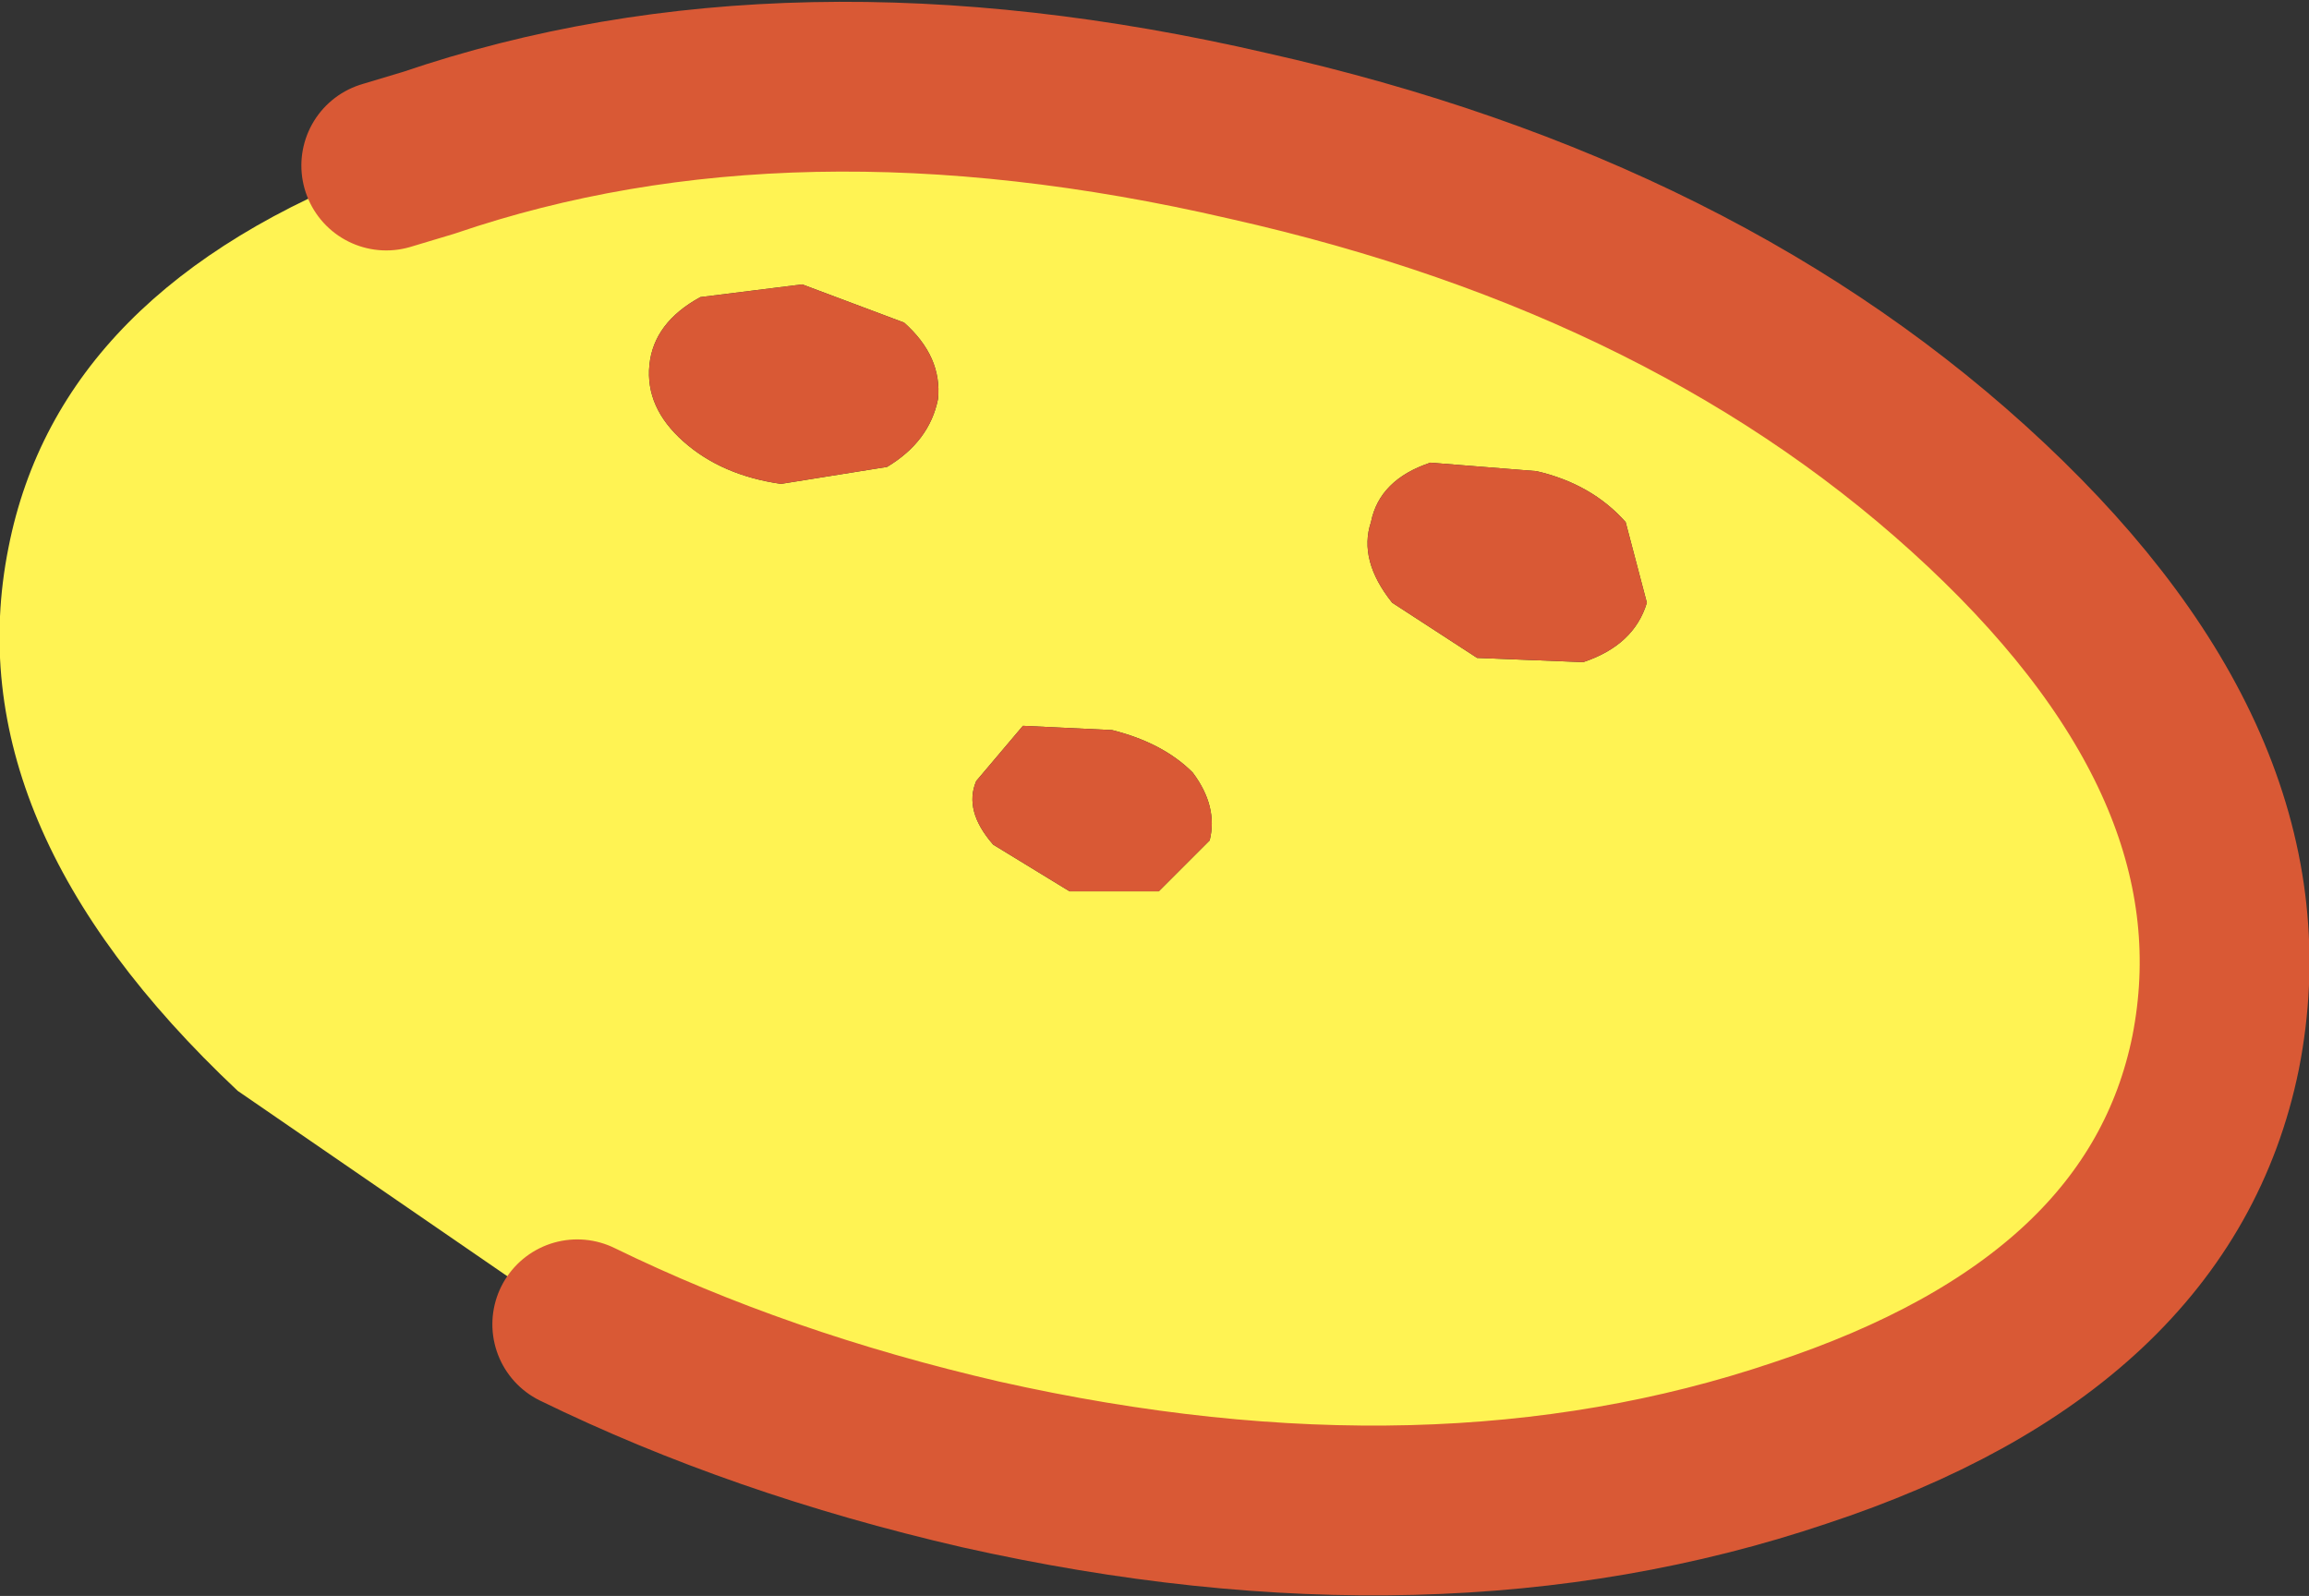
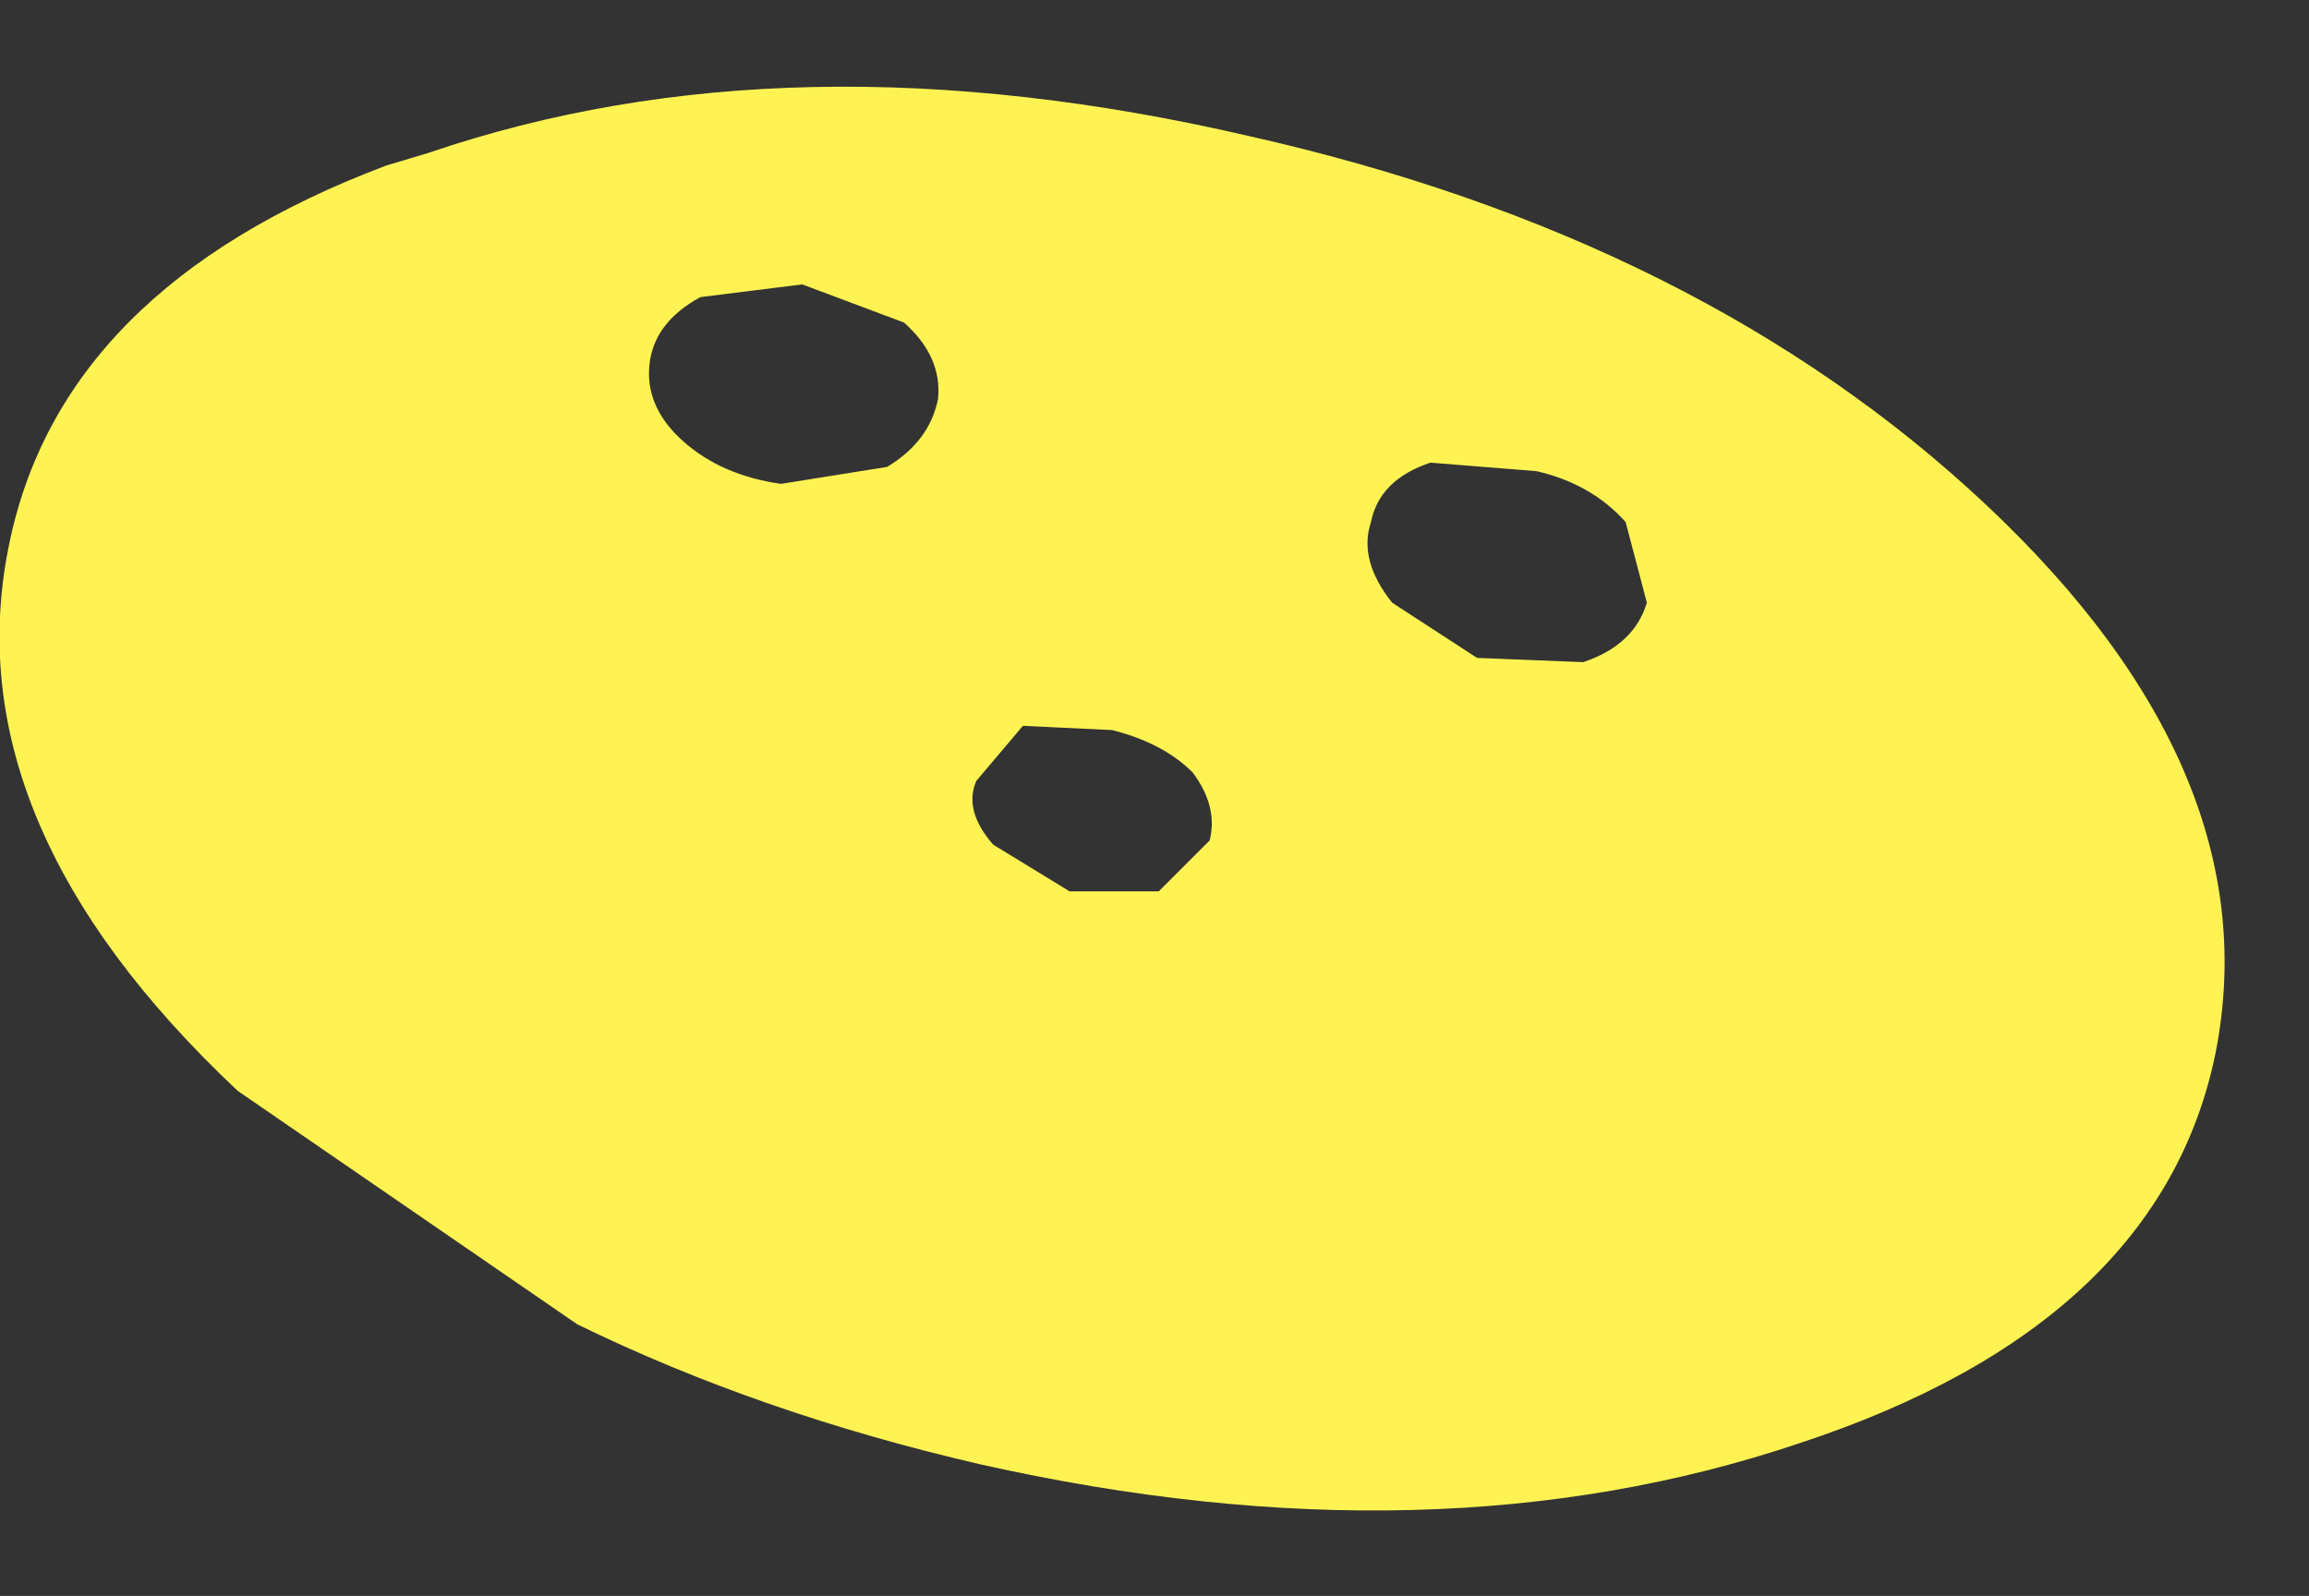
<svg xmlns="http://www.w3.org/2000/svg" height="18.8px" width="27.2px">
  <rect width="100%" height="100%" fill="#333333" stroke="none" />
  <g transform="matrix(1.0, 0.0, 0.0, 1.0, 13.1, 9.4)">
    <path d="M-3.65 -6.05 L-4.85 -5.9 Q-5.4 -5.6 -5.45 -5.1 -5.5 -4.6 -5.05 -4.2 -4.6 -3.8 -3.9 -3.7 L-2.65 -3.9 Q-2.15 -4.2 -2.05 -4.7 -2.0 -5.2 -2.45 -5.6 L-3.65 -6.05 M0.95 -0.3 Q0.6 -0.65 0.0 -0.8 L-1.05 -0.85 -1.6 -0.2 Q-1.75 0.15 -1.4 0.55 L-0.5 1.1 0.55 1.1 1.15 0.5 Q1.25 0.1 0.95 -0.3 M6.05 -3.25 Q5.65 -3.7 5.0 -3.85 L3.75 -3.95 Q3.15 -3.75 3.05 -3.25 2.9 -2.8 3.3 -2.3 L4.3 -1.65 5.55 -1.6 Q6.15 -1.8 6.3 -2.3 L6.05 -3.25 M-8.55 -7.45 L-8.05 -7.6 Q-3.8 -9.05 1.6 -7.8 6.95 -6.6 10.3 -3.45 13.65 -0.3 13.0 3.0 12.35 6.2 8.1 7.6 3.8 9.05 -1.55 7.85 -4.15 7.25 -6.3 6.2 L-10.3 3.45 Q-13.65 0.3 -13.0 -2.95 -12.4 -6.0 -8.55 -7.45" fill="#fff353" fill-rule="evenodd" stroke="none" />
-     <path d="M6.05 -3.25 L6.3 -2.3 Q6.15 -1.8 5.55 -1.6 L4.3 -1.65 3.3 -2.3 Q2.9 -2.8 3.05 -3.25 3.15 -3.75 3.75 -3.95 L5.0 -3.85 Q5.65 -3.7 6.05 -3.25 M0.95 -0.3 Q1.25 0.1 1.15 0.5 L0.55 1.1 -0.5 1.1 -1.4 0.55 Q-1.75 0.15 -1.6 -0.2 L-1.05 -0.85 0.0 -0.8 Q0.6 -0.65 0.95 -0.3 M-3.65 -6.05 L-2.45 -5.6 Q-2.0 -5.2 -2.05 -4.7 -2.15 -4.2 -2.65 -3.9 L-3.9 -3.7 Q-4.6 -3.8 -5.05 -4.2 -5.5 -4.6 -5.45 -5.1 -5.4 -5.6 -4.85 -5.9 L-3.65 -6.05" fill="#d95935" fill-rule="evenodd" stroke="none" />
-     <path d="M-8.55 -7.45 L-8.05 -7.6 Q-3.8 -9.05 1.6 -7.8 6.95 -6.6 10.3 -3.45 13.65 -0.3 13.0 3.0 12.35 6.2 8.1 7.6 3.8 9.05 -1.55 7.85 -4.15 7.25 -6.3 6.2" fill="none" stroke="#d95935" stroke-linecap="round" stroke-linejoin="round" stroke-width="2.0" />
  </g>
</svg>